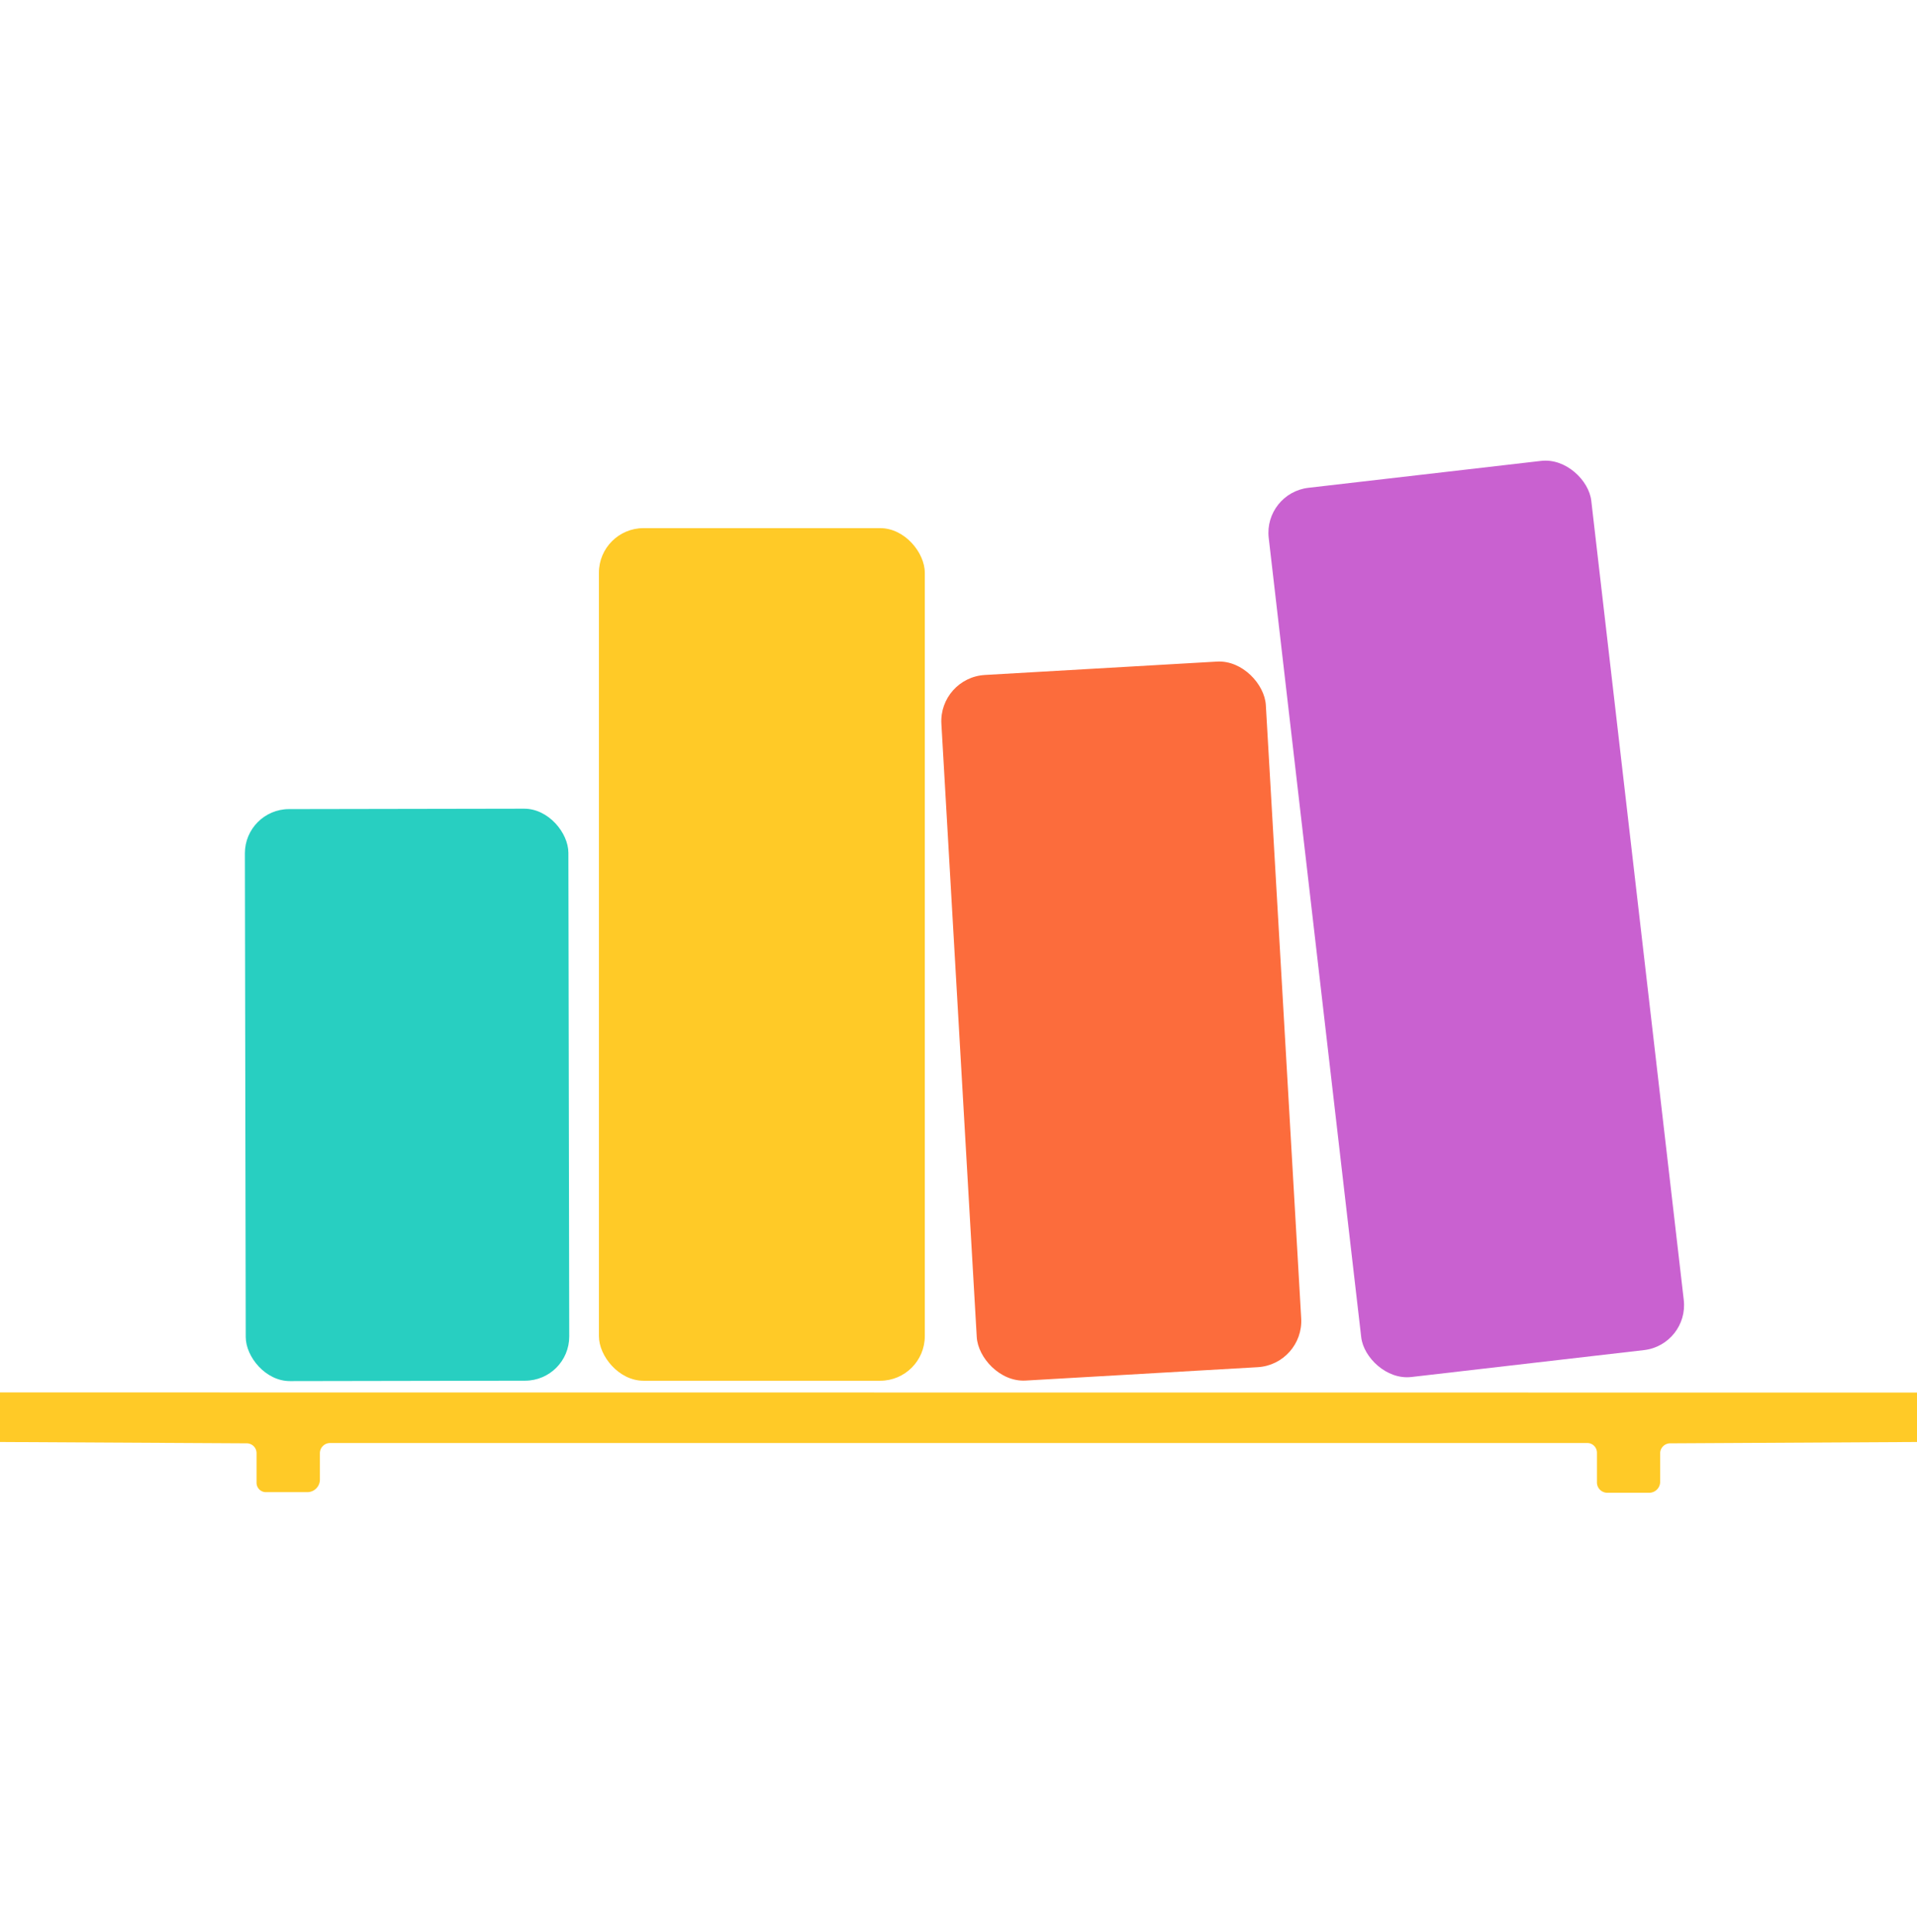
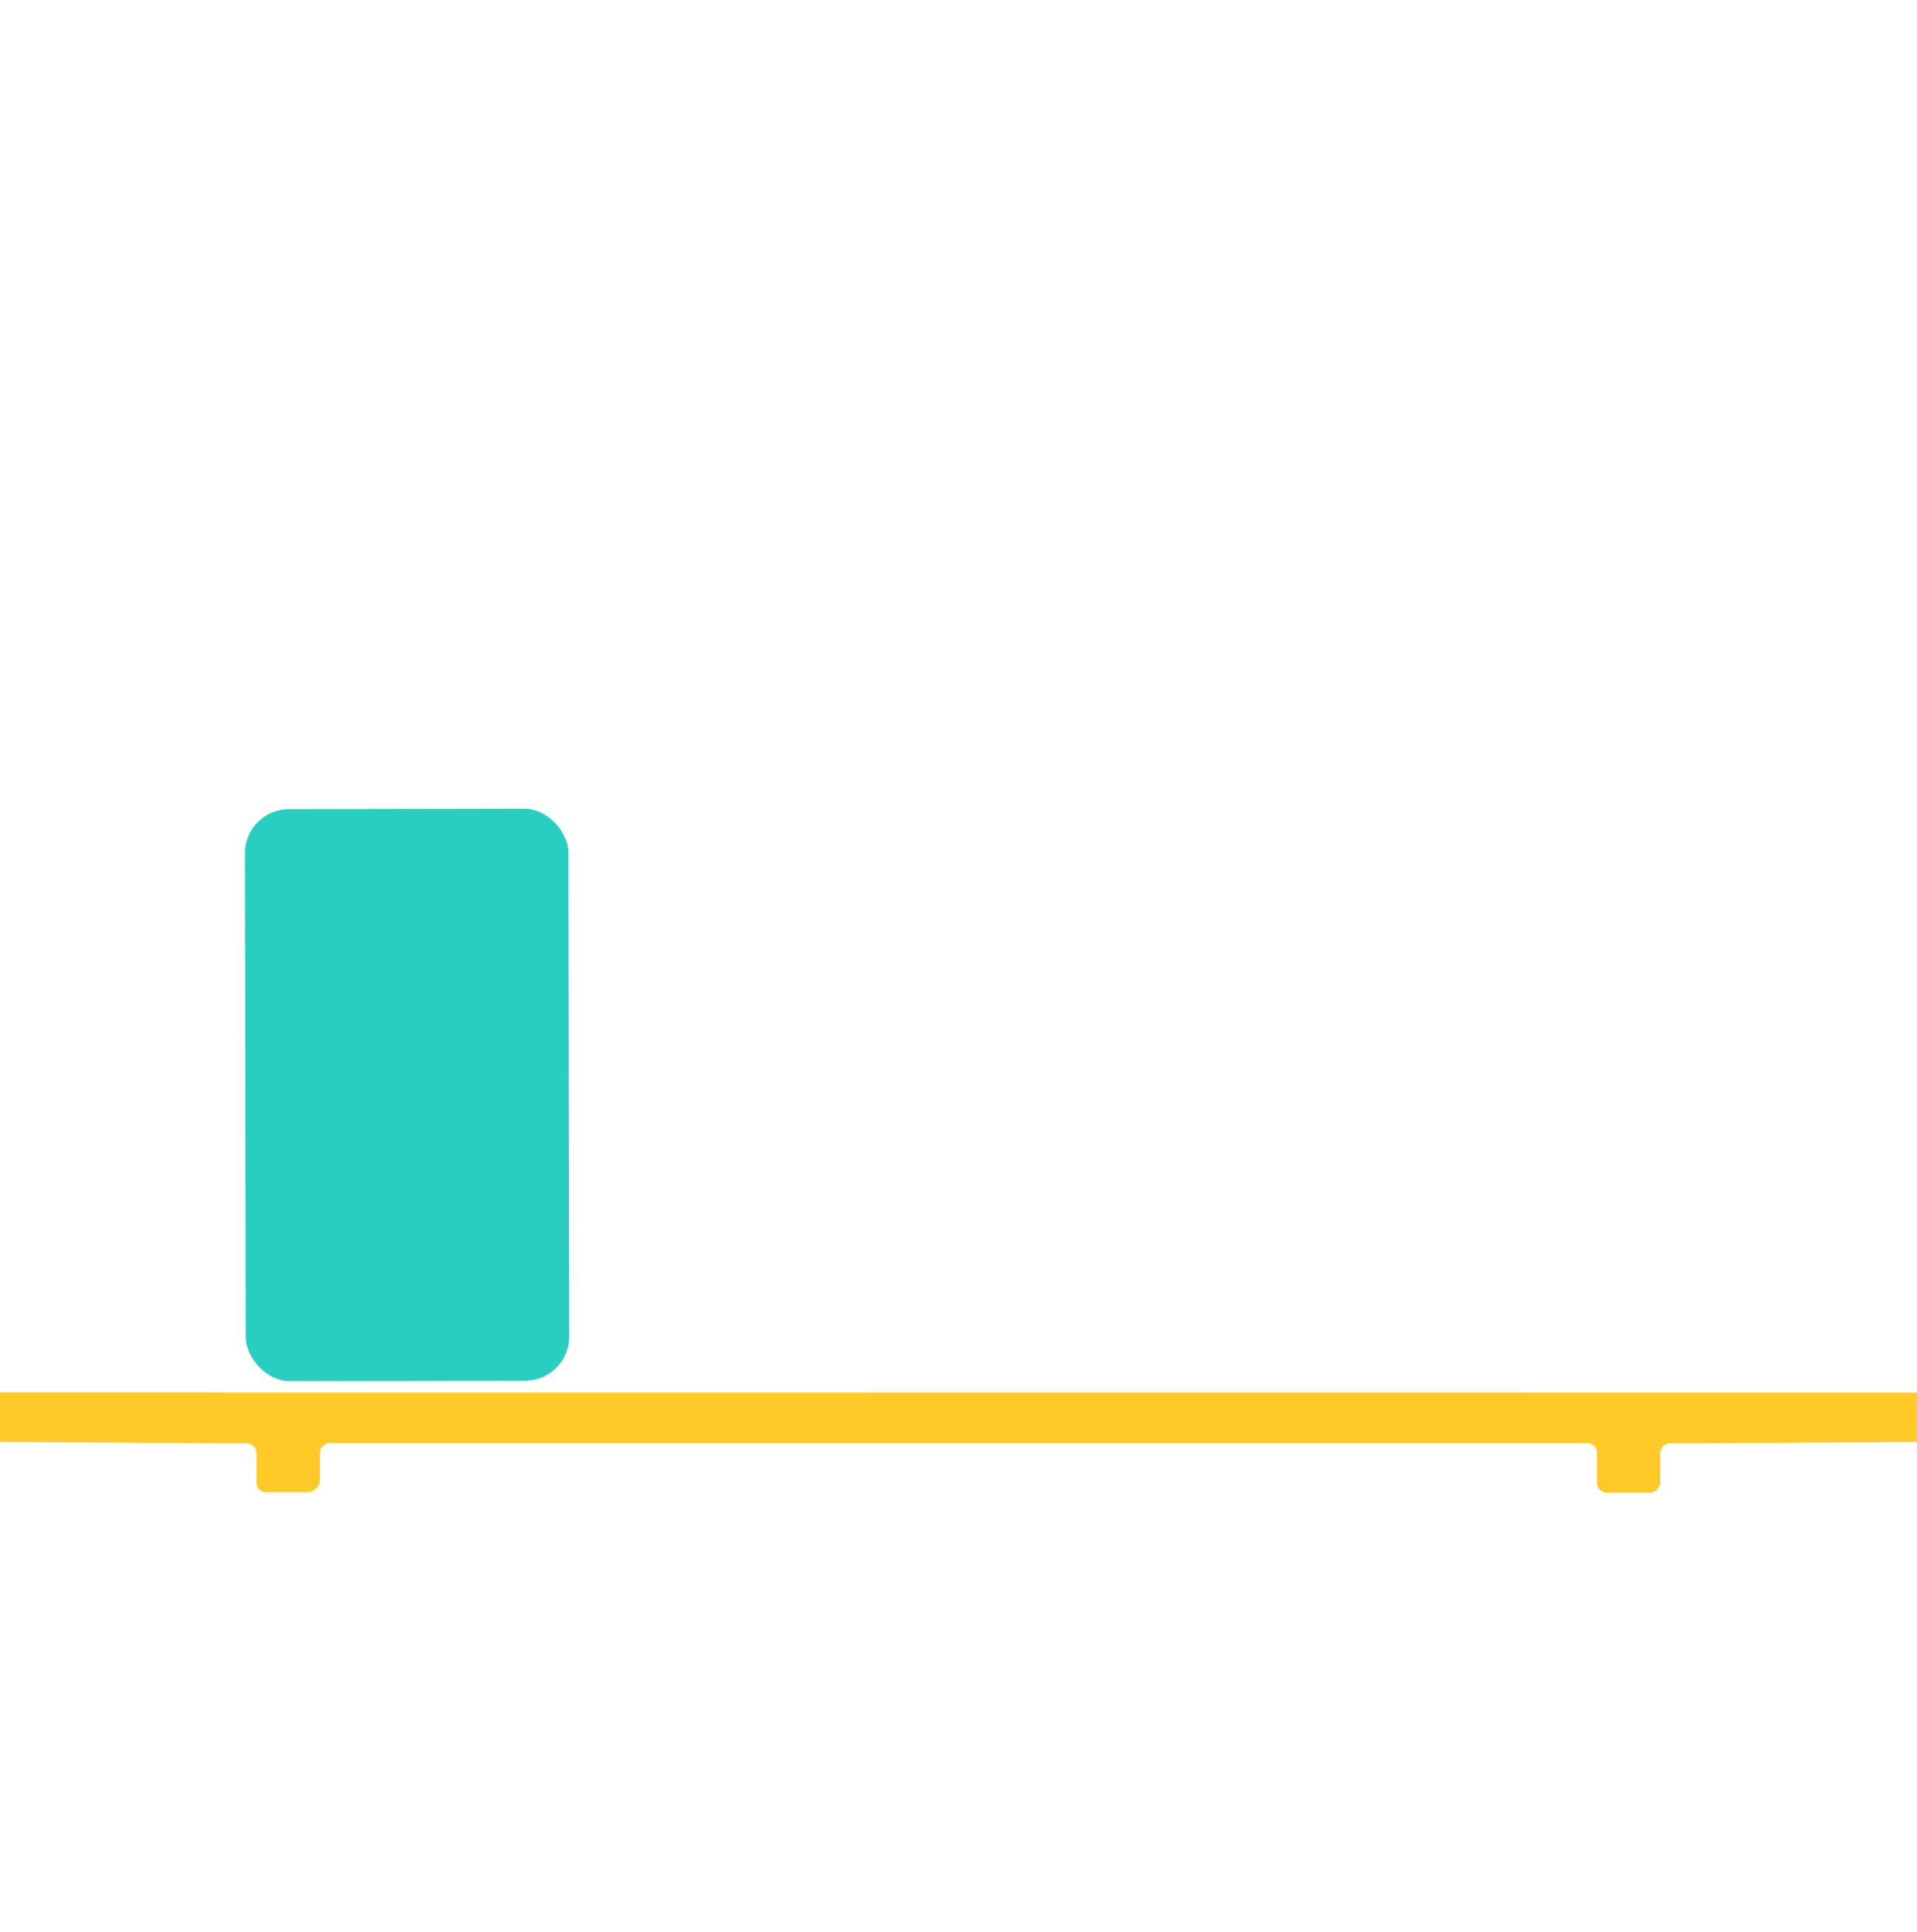
<svg xmlns="http://www.w3.org/2000/svg" version="1.1" viewBox="0.00 0.00 128.00 129.00">
-   <rect fill="#c961d0" x="-10.84" y="-29.89" transform="translate(98.57,61.37) rotate(-6.6)" width="21.68" height="59.78" rx="3.02" />
-   <rect fill="#ffca27" x="39.99" y="35.27" width="21.76" height="56.94" rx="2.98" />
-   <rect fill="#fc6c3c" x="-10.85" y="-23.60" transform="translate(74.87,68.19) rotate(-3.3)" width="21.70" height="47.20" rx="3.09" />
  <rect fill="#28cfc1" x="-10.80" y="-19.10" transform="translate(27.18,73.12) rotate(-0.1)" width="21.60" height="38.20" rx="2.95" />
  <path fill="#ffca27" d="   M 128.00 93.00   L 128.00 96.30   L 111.52 96.39   A 0.67 0.67 0.0 0 0 110.85 97.06   L 110.85 98.96   A 0.73 0.73 0.0 0 1 110.12 99.69   L 107.32 99.69   A 0.69 0.69 0.0 0 1 106.63 99.00   L 106.63 97.02   A 0.65 0.64 90.0 0 0 105.99 96.37   L 22.04 96.37   A 0.68 0.68 0.0 0 0 21.36 97.05   L 21.36 98.81   A 0.84 0.84 0.0 0 1 20.52 99.65   L 17.75 99.65   A 0.63 0.62 90.0 0 1 17.13 99.02   L 17.13 97.04   A 0.66 0.65 0.4 0 0 16.48 96.39   L 0.00 96.30   L 0.00 92.99   L 128.00 93.00   Z" />
</svg>